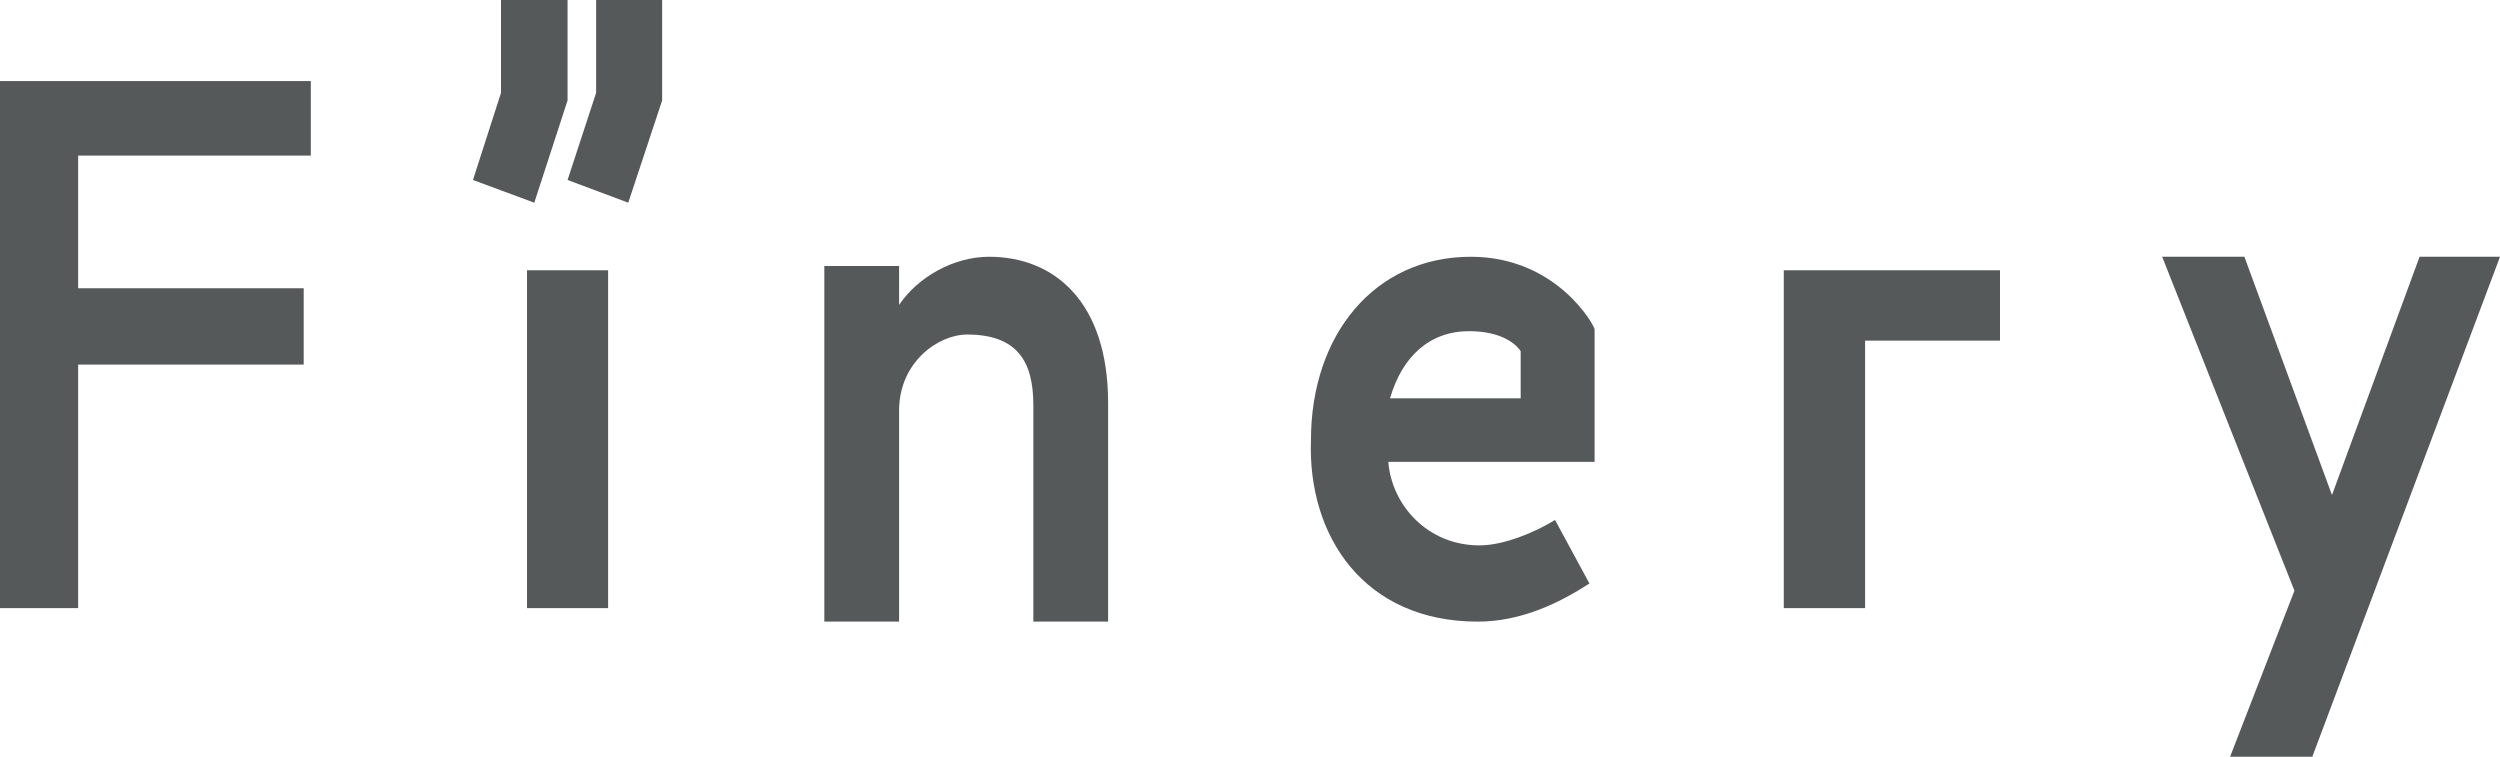
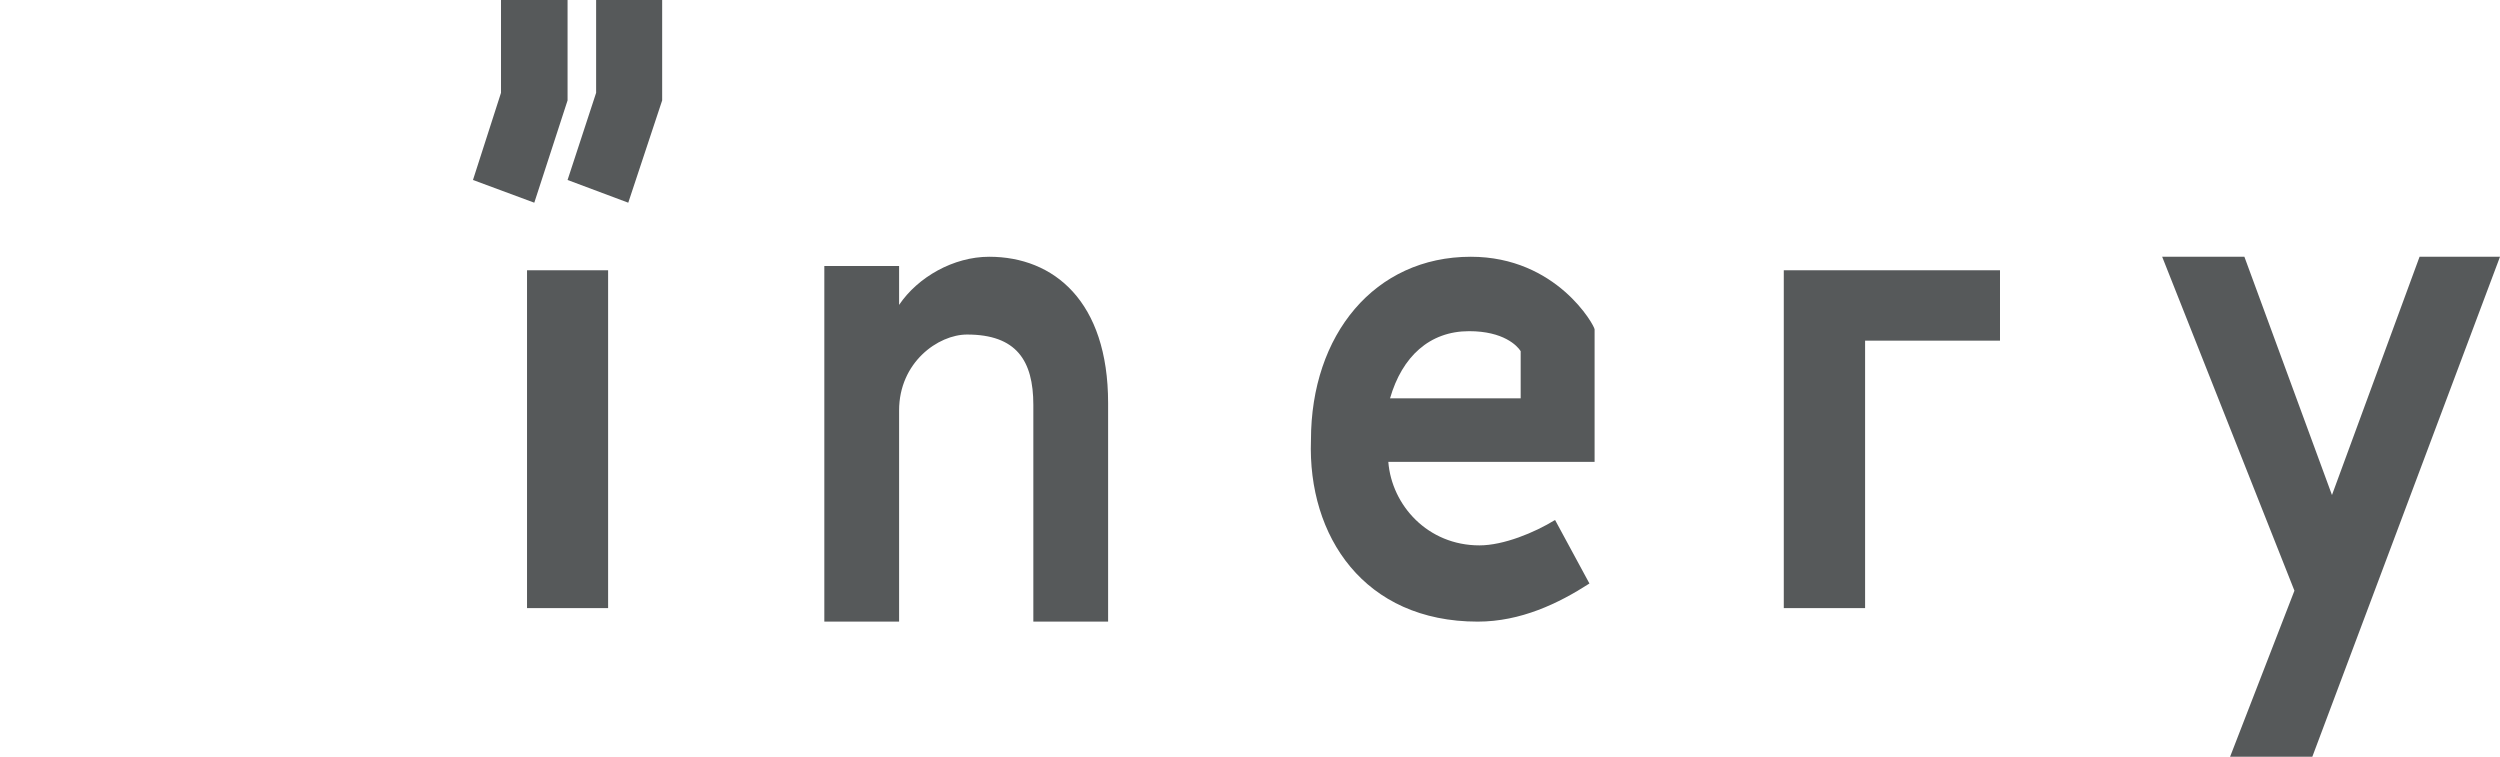
<svg xmlns="http://www.w3.org/2000/svg" width="185px" height="56px" viewBox="0 0 185 56">
  <title>Finery-logo</title>
  <desc>Created with Sketch.</desc>
  <g id="Page-1" stroke="none" stroke-width="1" fill="none" fill-rule="evenodd">
    <g id="31_OUR_PARTNERS" transform="translate(-1003, -3793)" fill="#56595A" fill-rule="nonzero">
      <g id="PARTNERS_CAROUSEL" transform="translate(20, 3688)">
        <g id="Finery-logo" transform="translate(983, 105)">
          <rect id="Rectangle" x="39" y="20" width="6" height="25" />
          <polygon id="Path" points="138.017 25.208 148 25.208 148 20 132 20 132 45 138.017 45" />
          <polygon id="Path" points="37.074 0 37.074 6.869 35 13.318 39.537 15 42 7.43 42 0" />
          <polygon id="Path" points="44.113 0 44.113 6.869 42 13.318 46.491 15 49 7.43 49 0" />
-           <polygon id="Path" points="0 6 0 45 5.783 45 5.783 26.979 22.474 26.979 22.474 21.331 5.783 21.331 5.783 11.514 23 11.514 23 6" />
          <polygon id="Path" points="179.048 19 172.566 36.632 166.085 19 160 19 169.788 43.711 165.026 56 171.111 56 185 19" />
-           <path d="M82,29.827 C82,22.289 77.976,19 73.198,19 C70.557,19 67.916,20.508 66.533,22.563 L66.533,19.685 L61,19.685 L61,46 L66.533,46 L66.533,30.376 C66.533,26.812 69.425,24.756 71.563,24.756 C75.21,24.756 76.467,26.675 76.467,29.964 L76.467,46 L82,46 C82,46 82,29.827 82,29.827 Z" id="Path" />
+           <path d="M82,29.827 C82,22.289 77.976,19 73.198,19 C70.557,19 67.916,20.508 66.533,22.563 L66.533,19.685 L61,19.685 L61,46 L66.533,46 L66.533,30.376 C66.533,26.812 69.425,24.756 71.563,24.756 C75.21,24.756 76.467,26.675 76.467,29.964 L76.467,46 L82,46 Z" id="Path" />
          <path d="M102.862,29.478 C103.753,26.388 105.788,24.507 108.714,24.507 C111.258,24.507 112.276,25.582 112.53,25.985 L112.53,29.478 C112.403,29.478 102.862,29.478 102.862,29.478 Z M109.35,46 C112.53,46 115.329,44.657 117.618,43.179 L115.074,38.478 C113.548,39.418 111.258,40.358 109.477,40.358 C105.661,40.358 102.99,37.403 102.735,34.179 L118,34.179 L118,24.373 C118,24.104 115.201,19 108.841,19 C101.718,19 97.011,24.776 97.011,32.567 C96.756,39.687 100.954,46 109.35,46" id="Shape" />
        </g>
      </g>
    </g>
  </g>
</svg>